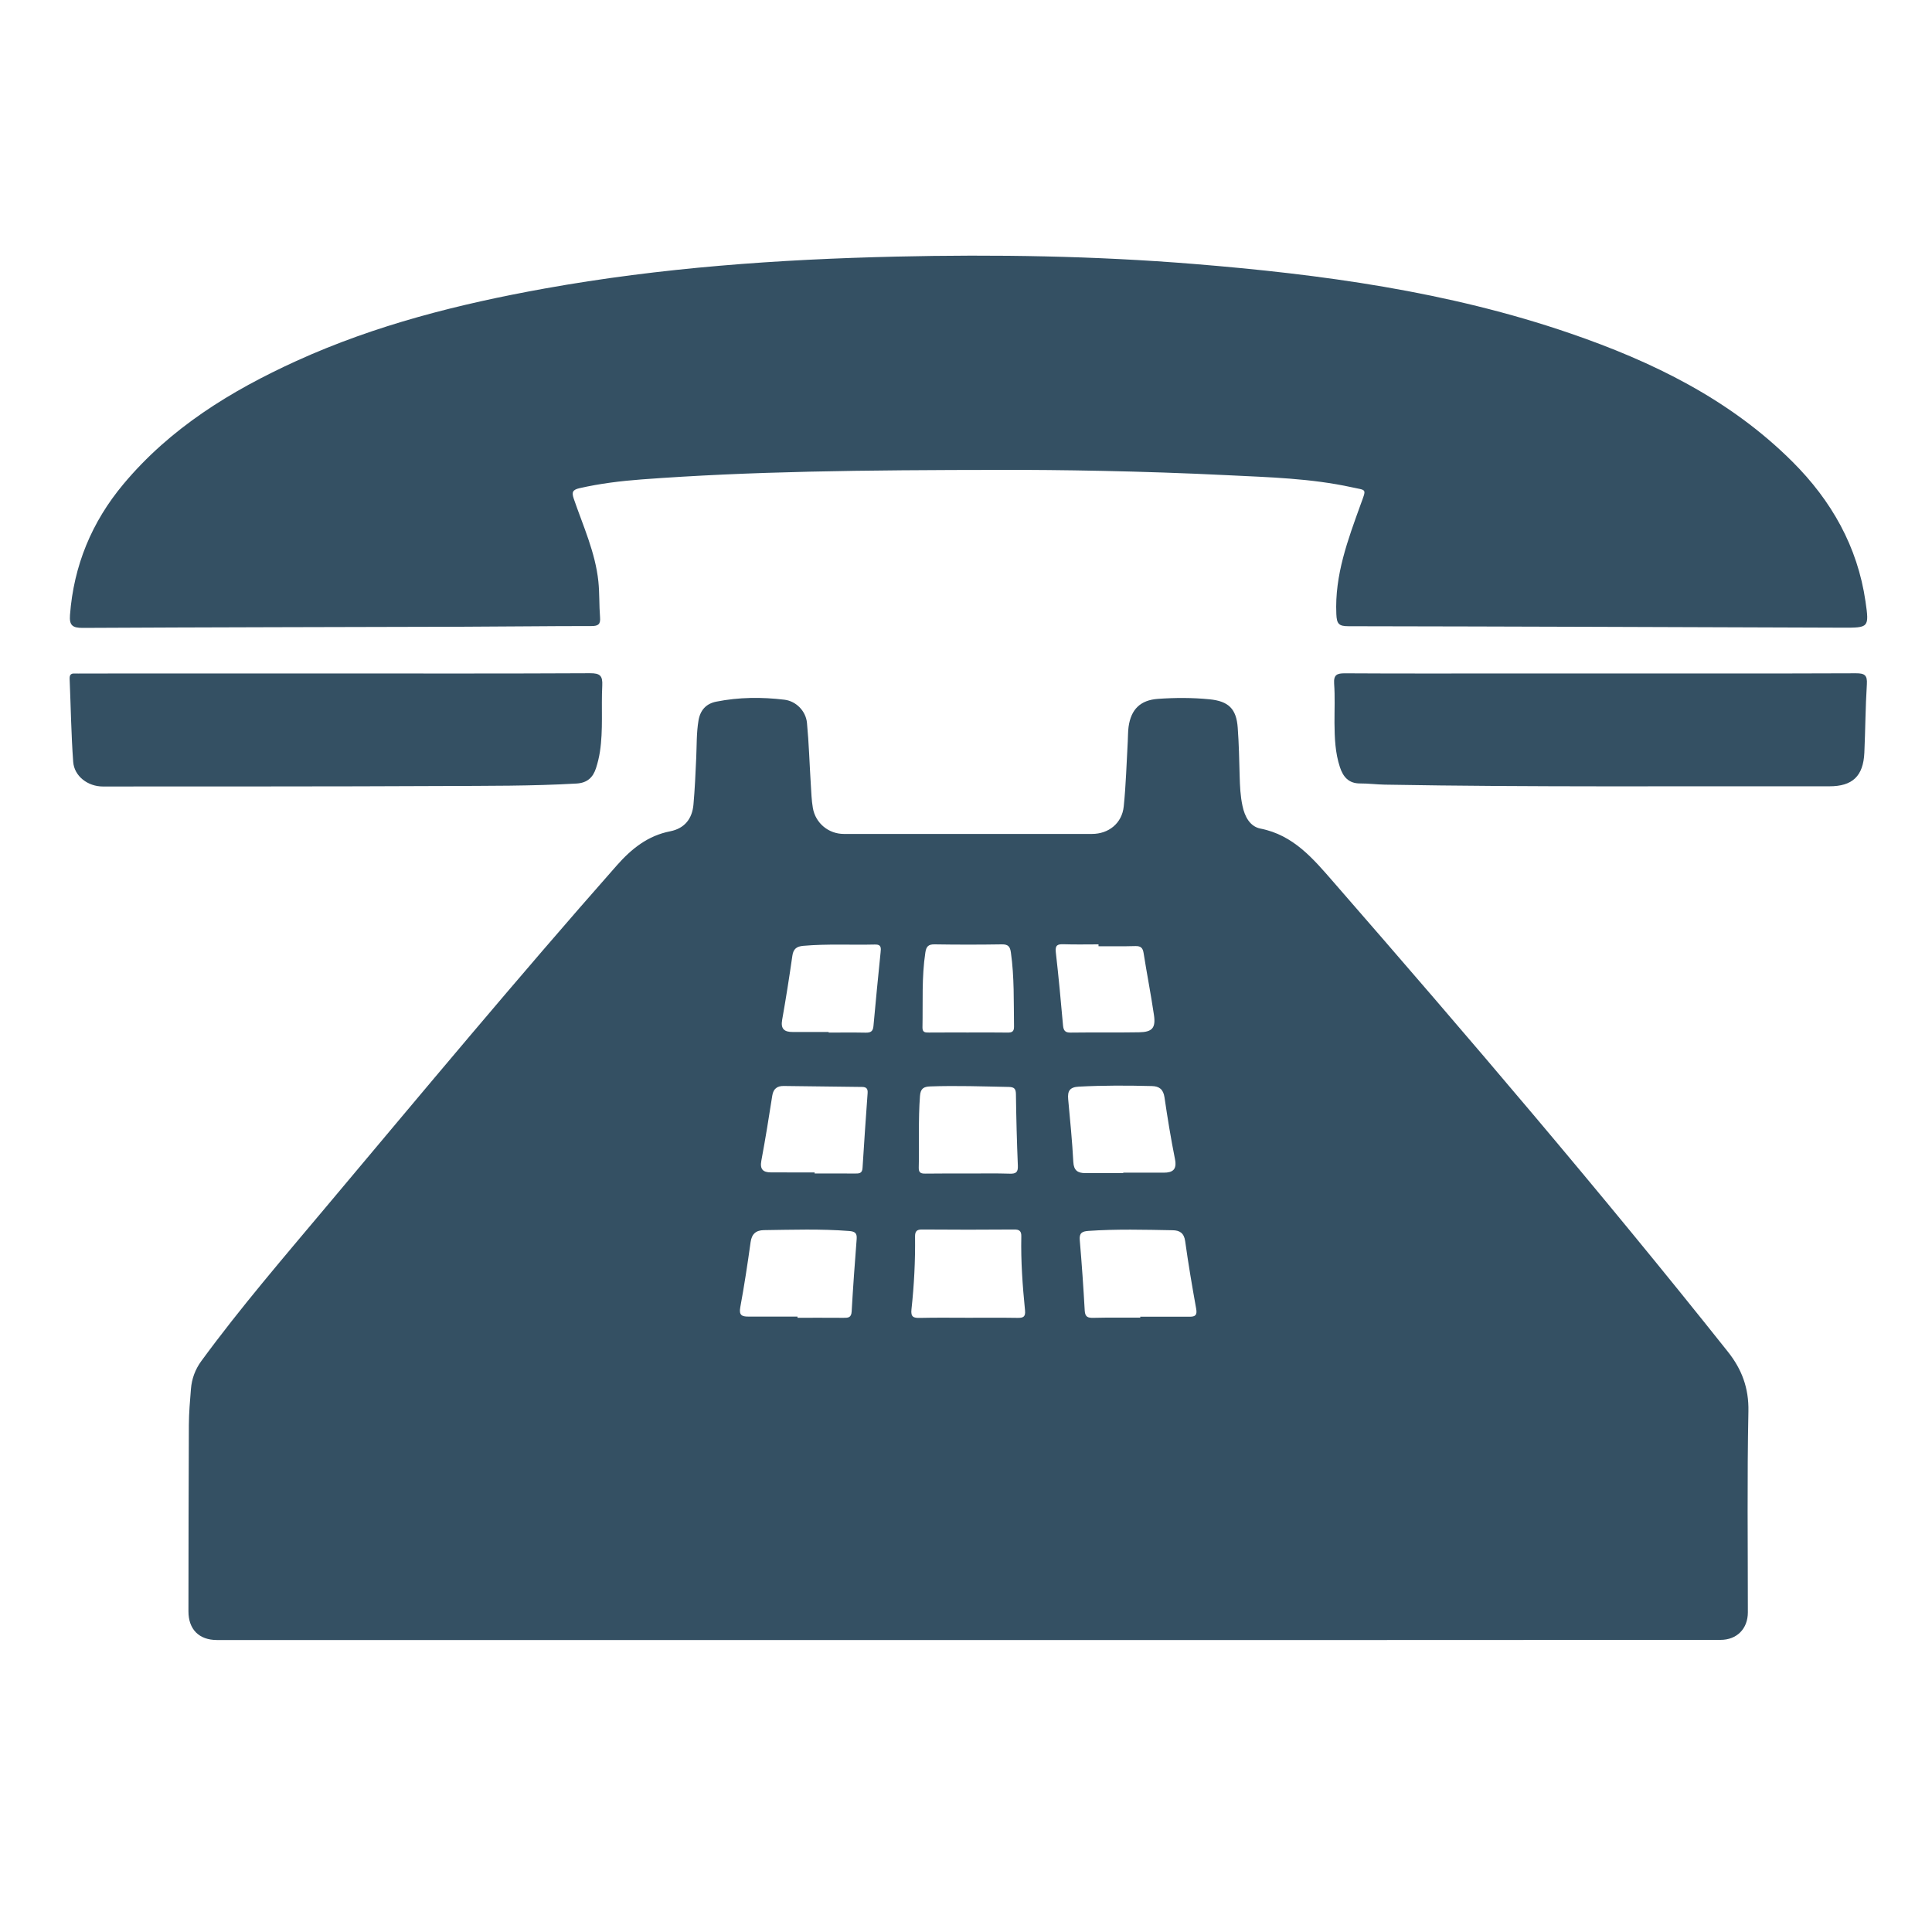
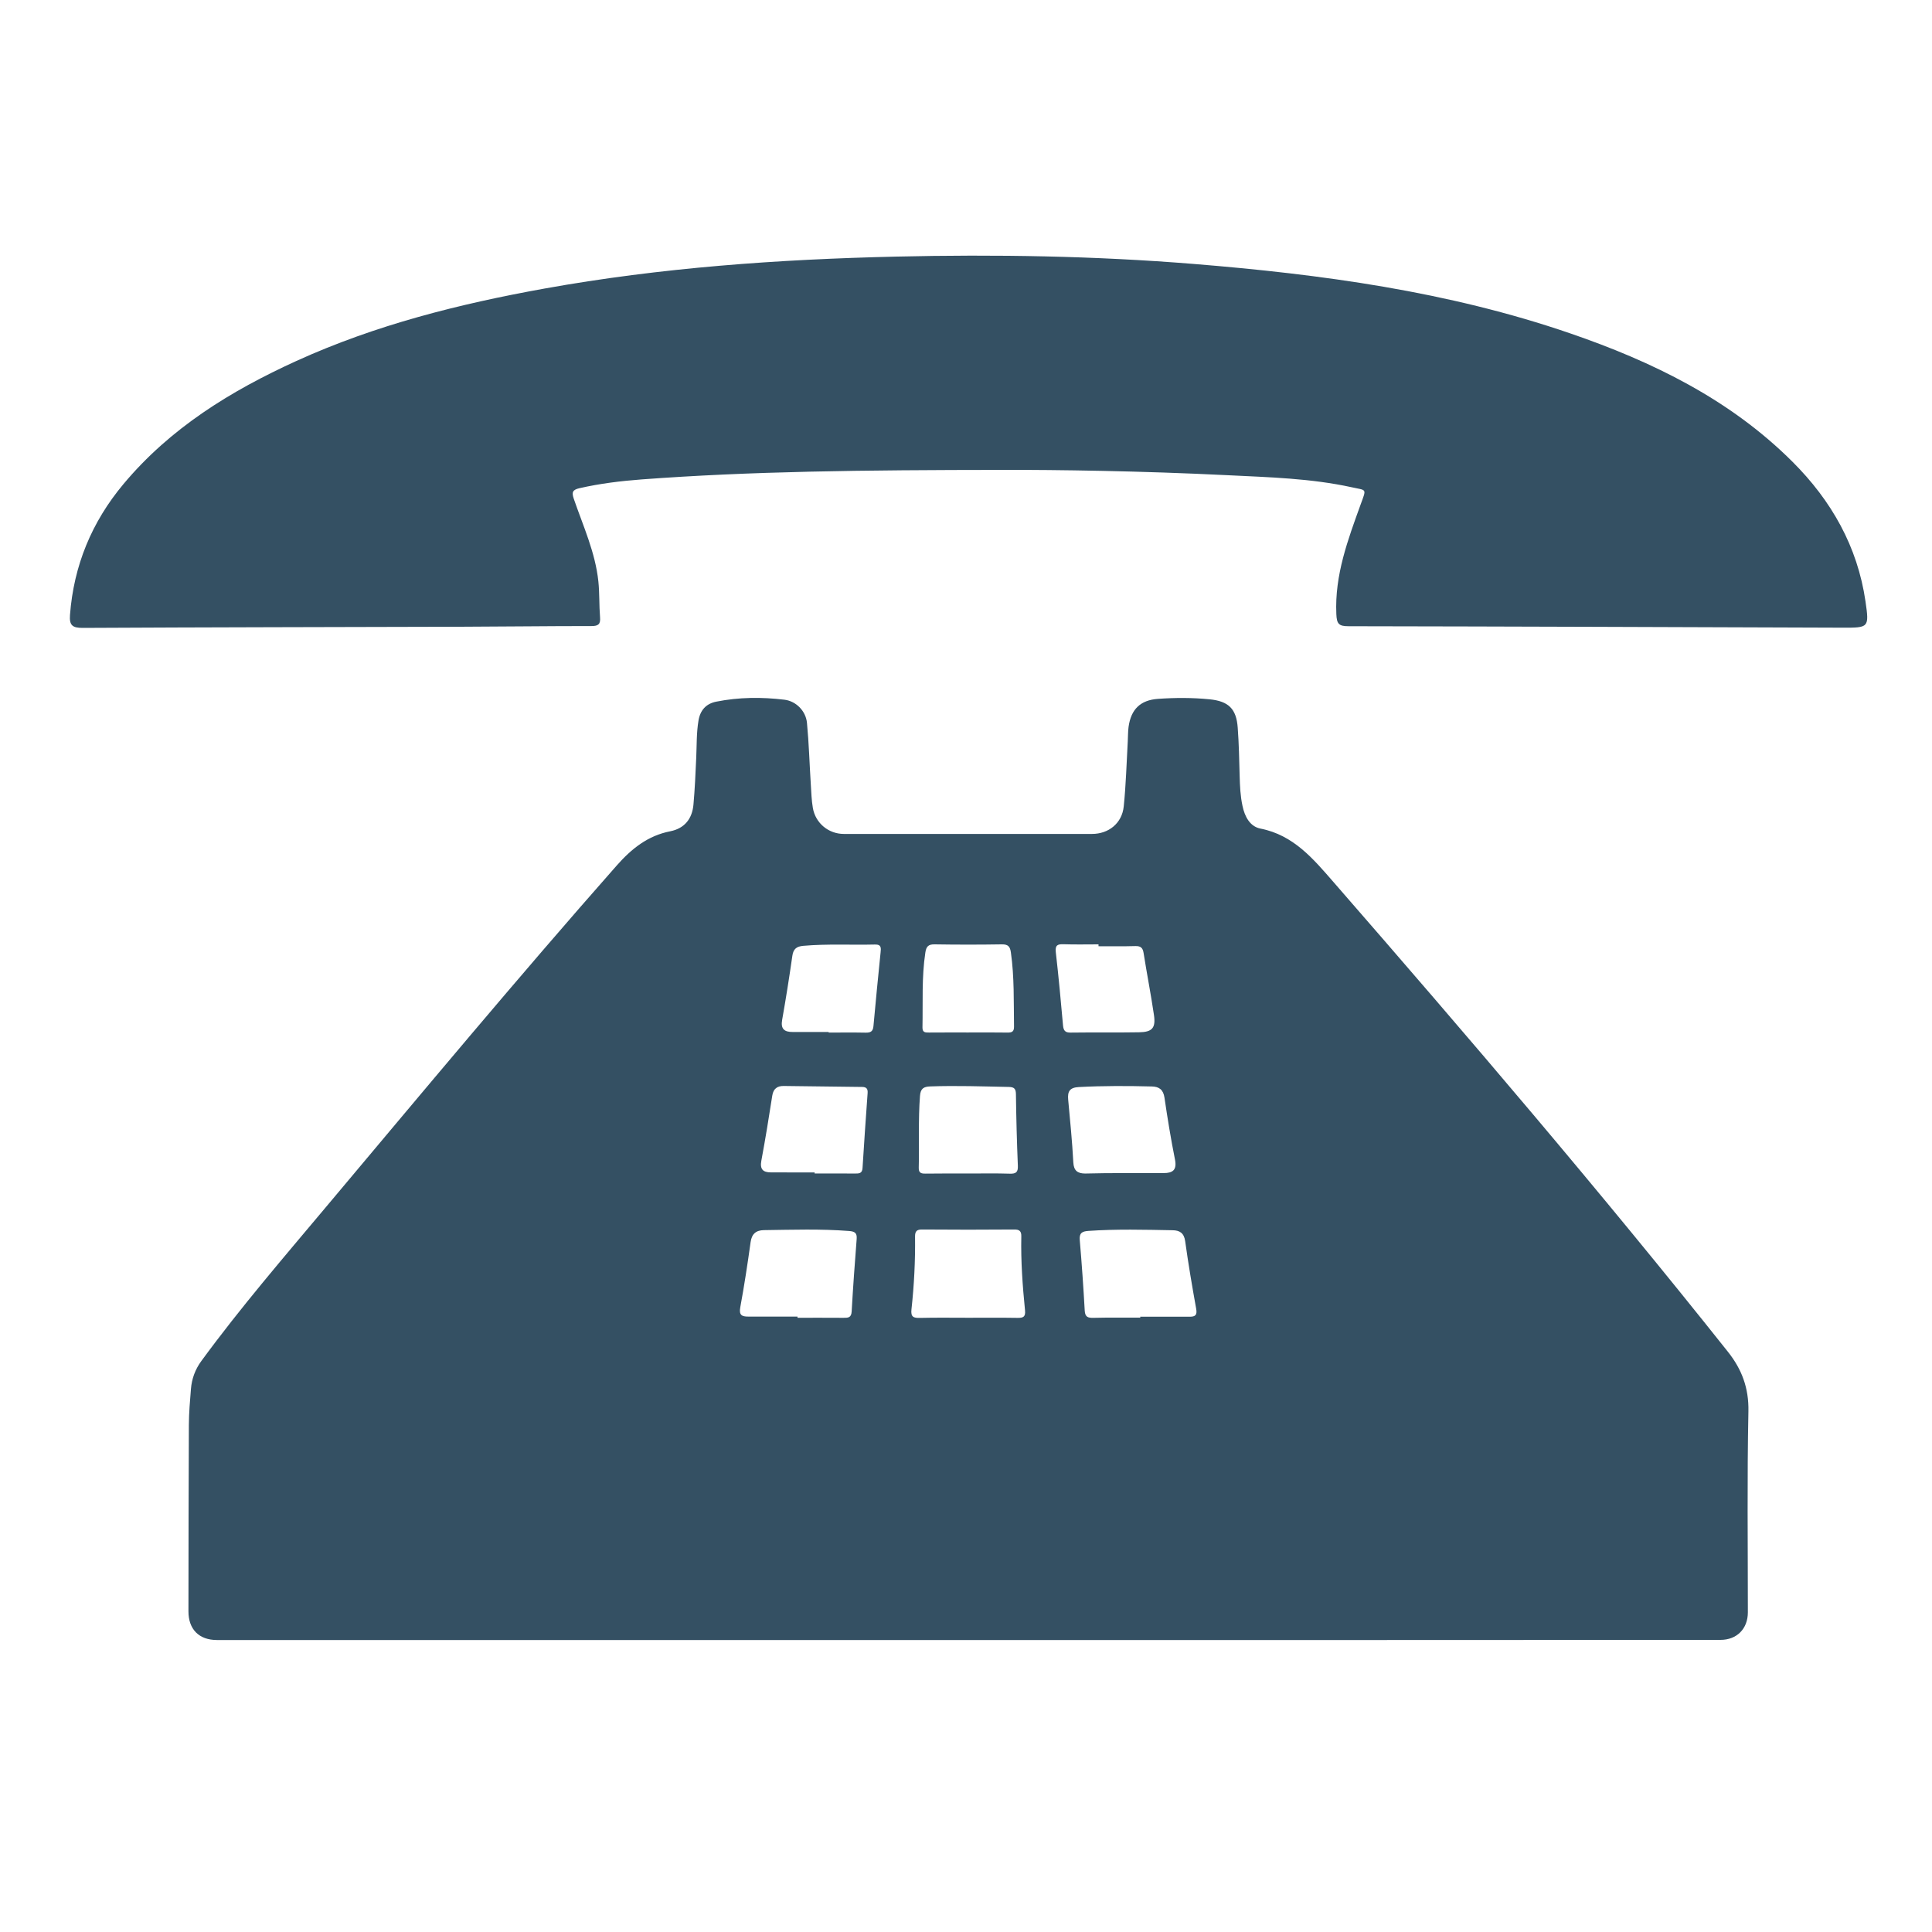
<svg xmlns="http://www.w3.org/2000/svg" version="1.1" id="Layer_1" x="0px" y="0px" width="70px" height="70px" viewBox="0 0 70 70" enable-background="new 0 0 70 70" xml:space="preserve">
  <g>
    <path display="none" fill="#3B348B" d="M35.115,63.191c-11.558,0-23.116-0.002-34.674,0.009c-0.321,0.001-0.366-0.089-0.366-0.382   C0.082,43.989,0.083,25.16,0.073,6.331c0-0.321,0.089-0.366,0.382-0.366c23.116,0.007,46.232,0.007,69.348-0.002   c0.321,0,0.367,0.089,0.366,0.382c-0.007,18.829-0.008,37.659,0.002,56.488c0,0.321-0.089,0.367-0.382,0.366   C58.23,63.189,46.673,63.191,35.115,63.191z M35.081,59.422c9.087,0,18.174,0,27.261-0.001c0.594,0,0.992-0.401,0.992-1   c0.001-2.428-0.029-4.856,0.018-7.282c0.019-0.846-0.24-1.524-0.744-2.16C58,43.184,53.191,37.555,48.33,31.974   c-0.74-0.85-1.454-1.713-2.657-1.949c-0.383-0.075-0.567-0.435-0.649-0.817c-0.076-0.36-0.092-0.725-0.104-1.092   c-0.018-0.583-0.025-1.166-0.068-1.747c-0.053-0.686-0.334-0.96-1.022-1.028c-0.622-0.062-1.247-0.06-1.869-0.016   c-0.64,0.045-0.979,0.379-1.065,1.015c-0.023,0.174-0.021,0.352-0.031,0.527c-0.045,0.785-0.063,1.573-0.143,2.354   c-0.063,0.612-0.552,0.998-1.152,0.998c-2.995,0-5.994,0-8.99,0c-0.552,0-1.027-0.388-1.123-0.943   c-0.048-0.279-0.057-0.566-0.074-0.85c-0.046-0.744-0.068-1.49-0.139-2.231c-0.041-0.43-0.394-0.788-0.816-0.839   c-0.824-0.1-1.652-0.093-2.47,0.07c-0.367,0.073-0.582,0.306-0.645,0.69c-0.073,0.445-0.061,0.892-0.081,1.338   c-0.026,0.569-0.05,1.138-0.101,1.705c-0.047,0.512-0.322,0.861-0.842,0.964c-0.812,0.16-1.4,0.631-1.938,1.24   c-3.58,4.058-7.04,8.216-10.52,12.357c-1.543,1.839-3.111,3.655-4.53,5.595c-0.224,0.307-0.347,0.645-0.377,1.016   c-0.036,0.432-0.073,0.865-0.075,1.298c-0.011,2.252-0.012,4.503-0.015,6.755c-0.001,0.654,0.383,1.041,1.033,1.041   C16.935,59.422,26.008,59.422,35.081,59.422z M36.416,17.025c1.8-0.005,4.934,0.037,8.063,0.191   c1.502,0.074,3.01,0.113,4.488,0.436c0.555,0.121,0.54,0.033,0.33,0.614c-0.465,1.289-0.945,2.567-0.884,3.979   c0.017,0.36,0.09,0.441,0.442,0.442c5.969,0.009,11.937,0.034,17.902,0.053c0.948,0.003,0.967-0.002,0.829-0.948   c-0.286-1.995-1.233-3.657-2.644-5.063c-2.271-2.266-5.072-3.629-8.063-4.655c-4.418-1.518-9.007-2.137-13.636-2.513   c-3.585-0.292-7.179-0.349-10.773-0.266c-4.275,0.099-8.532,0.4-12.746,1.158c-3.088,0.556-6.12,1.317-8.987,2.622   c-2.377,1.082-4.575,2.433-6.273,4.467c-1.144,1.369-1.798,2.948-1.933,4.737c-0.028,0.373,0.085,0.471,0.462,0.469   c4.557-0.024,9.114-0.028,13.671-0.042c1.587-0.005,3.174-0.026,4.76-0.025c0.252,0,0.333-0.065,0.312-0.319   c-0.035-0.432-0.016-0.869-0.061-1.299c-0.11-1.05-0.552-2.007-0.89-2.991c-0.082-0.238-0.049-0.328,0.207-0.386   c0.743-0.169,1.496-0.261,2.253-0.318C27.189,17.077,31.135,17.03,36.416,17.025z M12.144,24.401c-3.051,0-6.103,0-9.154,0   c-0.095,0-0.19,0.005-0.285,0c-0.145-0.009-0.187,0.063-0.181,0.196c0.042,1.002,0.056,2.006,0.129,3.006   c0.039,0.523,0.536,0.892,1.072,0.892c4.096-0.003,8.191,0.004,12.287-0.017c1.626-0.008,3.254,0.004,4.879-0.09   c0.388-0.022,0.596-0.221,0.705-0.559c0.062-0.192,0.11-0.391,0.141-0.591c0.122-0.795,0.044-1.598,0.085-2.396   c0.018-0.357-0.078-0.453-0.442-0.451C18.301,24.408,15.223,24.401,12.144,24.401z M58.01,24.401c-1.126,0-2.251,0-3.377,0   c-1.966,0-3.932,0.006-5.898-0.006c-0.286-0.001-0.414,0.051-0.393,0.375c0.031,0.473,0.01,0.949,0.012,1.423   c0.004,0.543,0.026,1.085,0.199,1.606c0.114,0.35,0.316,0.589,0.729,0.587c0.297-0.001,0.595,0.038,0.893,0.043   c5.369,0.095,10.739,0.05,16.108,0.06c0.84,0.001,1.23-0.367,1.271-1.219c0.036-0.826,0.038-1.654,0.09-2.479   c0.021-0.33-0.084-0.398-0.396-0.397C64.166,24.406,61.088,24.401,58.01,24.401z" />
-     <path fill="#345063" d="M35.081,59.422c-9.073,0-18.146,0-27.22-0.001c-0.65,0-1.034-0.387-1.033-1.041   c0.003-2.252,0.004-4.503,0.015-6.755c0.002-0.434,0.04-0.866,0.075-1.298c0.03-0.371,0.153-0.709,0.377-1.015   c1.419-1.938,2.987-3.756,4.53-5.596c3.48-4.142,6.94-8.3,10.52-12.357c0.538-0.609,1.125-1.08,1.938-1.24   c0.52-0.103,0.795-0.452,0.842-0.964c0.051-0.566,0.075-1.136,0.101-1.705c0.02-0.446,0.007-0.894,0.081-1.338   c0.063-0.384,0.278-0.617,0.645-0.69c0.818-0.163,1.646-0.17,2.47-0.07c0.422,0.051,0.775,0.409,0.816,0.839   c0.071,0.741,0.092,1.487,0.139,2.231c0.018,0.284,0.026,0.57,0.074,0.85c0.095,0.555,0.571,0.943,1.123,0.943   c2.998,0,5.994,0,8.992,0c0.601,0,1.088-0.386,1.149-0.998c0.081-0.781,0.101-1.568,0.146-2.354   c0.01-0.176,0.006-0.354,0.029-0.527c0.088-0.636,0.428-0.97,1.065-1.015c0.622-0.044,1.247-0.046,1.869,0.016   c0.688,0.068,0.972,0.343,1.021,1.028c0.043,0.581,0.055,1.165,0.07,1.747c0.01,0.367,0.025,0.732,0.104,1.092   c0.08,0.382,0.269,0.742,0.649,0.817c1.203,0.236,1.917,1.1,2.657,1.949c4.863,5.583,9.67,11.208,14.277,17.003   c0.506,0.635,0.763,1.315,0.746,2.16c-0.05,2.428-0.019,4.855-0.02,7.283c0,0.598-0.398,1-0.992,1   C53.255,59.422,44.168,59.422,35.081,59.422z M35.082,47.745c0.596,0,1.191-0.006,1.788,0.004c0.202,0.003,0.291-0.036,0.269-0.269   c-0.089-0.891-0.154-1.781-0.135-2.679c0.005-0.194-0.066-0.256-0.259-0.254c-1.111,0.009-2.223,0.009-3.334,0   c-0.195-0.002-0.259,0.063-0.257,0.257c0.011,0.883-0.034,1.762-0.13,2.639c-0.03,0.276,0.075,0.313,0.31,0.307   C33.916,47.736,34.499,47.745,35.082,47.745z M28.895,47.702c0,0.014,0,0.028,0,0.043c0.555,0,1.111-0.002,1.667,0.002   c0.16,0.001,0.282,0,0.295-0.224c0.05-0.879,0.113-1.756,0.182-2.635c0.018-0.224-0.081-0.271-0.276-0.287   c-1.029-0.08-2.058-0.045-3.087-0.031c-0.28,0.005-0.438,0.132-0.48,0.433c-0.11,0.791-0.23,1.581-0.375,2.366   c-0.052,0.281,0.059,0.334,0.288,0.333C27.703,47.701,28.299,47.702,28.895,47.702z M41.314,47.741c0-0.013,0-0.023,0-0.035   c0.597,0,1.19-0.002,1.789,0.001c0.209,0.002,0.278-0.063,0.236-0.292c-0.146-0.812-0.285-1.627-0.398-2.444   c-0.041-0.3-0.205-0.395-0.457-0.397c-1.018-0.019-2.032-0.046-3.049,0.024c-0.23,0.017-0.336,0.075-0.313,0.336   c0.073,0.852,0.132,1.701,0.18,2.556c0.013,0.226,0.114,0.261,0.306,0.258C40.177,47.734,40.746,47.741,41.314,47.741z    M29.516,42.48c0,0.013,0,0.022,0,0.037c0.487,0,0.974-0.002,1.461,0.002c0.145,0,0.262,0.002,0.274-0.199   c0.055-0.904,0.12-1.811,0.184-2.713c0.011-0.149-0.034-0.224-0.199-0.225c-0.947-0.009-1.894-0.025-2.84-0.035   c-0.229-0.003-0.375,0.094-0.415,0.348c-0.122,0.789-0.25,1.576-0.396,2.359c-0.058,0.313,0.062,0.424,0.349,0.424   C28.461,42.48,28.989,42.48,29.516,42.48z M40.697,42.503c0-0.005,0-0.01,0-0.015c0.488,0,0.976,0,1.464,0   c0.332,0,0.485-0.113,0.411-0.49c-0.149-0.743-0.271-1.493-0.381-2.243c-0.043-0.287-0.189-0.399-0.457-0.405   c-0.881-0.023-1.762-0.026-2.646,0.021c-0.327,0.017-0.414,0.155-0.386,0.456c0.07,0.756,0.146,1.512,0.186,2.271   c0.016,0.311,0.16,0.403,0.426,0.406C39.775,42.507,40.236,42.503,40.697,42.503z M35.079,42.518c0.501,0,1.002-0.01,1.503,0.006   c0.221,0.007,0.307-0.045,0.297-0.284c-0.036-0.866-0.059-1.732-0.07-2.601c-0.004-0.193-0.063-0.252-0.258-0.257   c-0.947-0.018-1.895-0.053-2.843-0.019c-0.241,0.009-0.354,0.074-0.375,0.344c-0.067,0.866-0.022,1.732-0.045,2.6   c-0.005,0.194,0.089,0.217,0.247,0.215C34.049,42.514,34.564,42.518,35.079,42.518z M30.023,37.391c0,0.006,0,0.015,0,0.021   c0.446,0,0.893-0.006,1.339,0.003c0.18,0.004,0.268-0.042,0.285-0.239c0.078-0.889,0.17-1.776,0.258-2.665   c0.016-0.156,0.036-0.295-0.203-0.289c-0.865,0.021-1.731-0.029-2.596,0.047c-0.24,0.021-0.361,0.108-0.397,0.359   c-0.111,0.776-0.233,1.55-0.37,2.322c-0.06,0.334,0.082,0.443,0.386,0.441C29.157,37.389,29.59,37.391,30.023,37.391z    M39.801,34.284c0-0.022,0-0.045,0-0.068c-0.419,0-0.84,0.01-1.259-0.004c-0.214-0.007-0.317,0.025-0.289,0.281   c0.101,0.888,0.185,1.776,0.263,2.668c0.019,0.187,0.084,0.254,0.275,0.252c0.825-0.011,1.652,0.003,2.479-0.011   c0.479-0.008,0.61-0.156,0.539-0.633c-0.11-0.748-0.257-1.494-0.375-2.243c-0.029-0.183-0.104-0.251-0.291-0.248   C40.693,34.291,40.248,34.284,39.801,34.284z M35.078,37.409c0.474,0,0.947-0.005,1.422,0.003c0.164,0.003,0.243-0.032,0.24-0.221   c-0.014-0.896,0.013-1.789-0.113-2.677c-0.029-0.213-0.096-0.301-0.326-0.298c-0.813,0.013-1.625,0.013-2.438,0   c-0.225-0.003-0.301,0.074-0.335,0.291c-0.138,0.903-0.086,1.81-0.105,2.716c-0.004,0.188,0.101,0.188,0.232,0.188   C34.13,37.407,34.604,37.409,35.078,37.409z" />
+     <path fill="#345063" d="M35.081,59.422c-9.073,0-18.146,0-27.22-0.001c-0.65,0-1.034-0.387-1.033-1.041   c0.003-2.252,0.004-4.503,0.015-6.755c0.002-0.434,0.04-0.866,0.075-1.298c0.03-0.371,0.153-0.709,0.377-1.015   c1.419-1.938,2.987-3.756,4.53-5.596c3.48-4.142,6.94-8.3,10.52-12.357c0.538-0.609,1.125-1.08,1.938-1.24   c0.52-0.103,0.795-0.452,0.842-0.964c0.051-0.566,0.075-1.136,0.101-1.705c0.02-0.446,0.007-0.894,0.081-1.338   c0.063-0.384,0.278-0.617,0.645-0.69c0.818-0.163,1.646-0.17,2.47-0.07c0.422,0.051,0.775,0.409,0.816,0.839   c0.071,0.741,0.092,1.487,0.139,2.231c0.018,0.284,0.026,0.57,0.074,0.85c0.095,0.555,0.571,0.943,1.123,0.943   c2.998,0,5.994,0,8.992,0c0.601,0,1.088-0.386,1.149-0.998c0.081-0.781,0.101-1.568,0.146-2.354   c0.01-0.176,0.006-0.354,0.029-0.527c0.088-0.636,0.428-0.97,1.065-1.015c0.622-0.044,1.247-0.046,1.869,0.016   c0.688,0.068,0.972,0.343,1.021,1.028c0.043,0.581,0.055,1.165,0.07,1.747c0.01,0.367,0.025,0.732,0.104,1.092   c0.08,0.382,0.269,0.742,0.649,0.817c1.203,0.236,1.917,1.1,2.657,1.949c4.863,5.583,9.67,11.208,14.277,17.003   c0.506,0.635,0.763,1.315,0.746,2.16c-0.05,2.428-0.019,4.855-0.02,7.283c0,0.598-0.398,1-0.992,1   C53.255,59.422,44.168,59.422,35.081,59.422z M35.082,47.745c0.596,0,1.191-0.006,1.788,0.004c0.202,0.003,0.291-0.036,0.269-0.269   c-0.089-0.891-0.154-1.781-0.135-2.679c0.005-0.194-0.066-0.256-0.259-0.254c-1.111,0.009-2.223,0.009-3.334,0   c-0.195-0.002-0.259,0.063-0.257,0.257c0.011,0.883-0.034,1.762-0.13,2.639c-0.03,0.276,0.075,0.313,0.31,0.307   C33.916,47.736,34.499,47.745,35.082,47.745z M28.895,47.702c0,0.014,0,0.028,0,0.043c0.555,0,1.111-0.002,1.667,0.002   c0.16,0.001,0.282,0,0.295-0.224c0.05-0.879,0.113-1.756,0.182-2.635c0.018-0.224-0.081-0.271-0.276-0.287   c-1.029-0.08-2.058-0.045-3.087-0.031c-0.28,0.005-0.438,0.132-0.48,0.433c-0.11,0.791-0.23,1.581-0.375,2.366   c-0.052,0.281,0.059,0.334,0.288,0.333C27.703,47.701,28.299,47.702,28.895,47.702z M41.314,47.741c0-0.013,0-0.023,0-0.035   c0.597,0,1.19-0.002,1.789,0.001c0.209,0.002,0.278-0.063,0.236-0.292c-0.146-0.812-0.285-1.627-0.398-2.444   c-0.041-0.3-0.205-0.395-0.457-0.397c-1.018-0.019-2.032-0.046-3.049,0.024c-0.23,0.017-0.336,0.075-0.313,0.336   c0.073,0.852,0.132,1.701,0.18,2.556c0.013,0.226,0.114,0.261,0.306,0.258C40.177,47.734,40.746,47.741,41.314,47.741z    M29.516,42.48c0,0.013,0,0.022,0,0.037c0.487,0,0.974-0.002,1.461,0.002c0.145,0,0.262,0.002,0.274-0.199   c0.055-0.904,0.12-1.811,0.184-2.713c0.011-0.149-0.034-0.224-0.199-0.225c-0.947-0.009-1.894-0.025-2.84-0.035   c-0.229-0.003-0.375,0.094-0.415,0.348c-0.122,0.789-0.25,1.576-0.396,2.359c-0.058,0.313,0.062,0.424,0.349,0.424   C28.461,42.48,28.989,42.48,29.516,42.48z M40.697,42.503c0.488,0,0.976,0,1.464,0   c0.332,0,0.485-0.113,0.411-0.49c-0.149-0.743-0.271-1.493-0.381-2.243c-0.043-0.287-0.189-0.399-0.457-0.405   c-0.881-0.023-1.762-0.026-2.646,0.021c-0.327,0.017-0.414,0.155-0.386,0.456c0.07,0.756,0.146,1.512,0.186,2.271   c0.016,0.311,0.16,0.403,0.426,0.406C39.775,42.507,40.236,42.503,40.697,42.503z M35.079,42.518c0.501,0,1.002-0.01,1.503,0.006   c0.221,0.007,0.307-0.045,0.297-0.284c-0.036-0.866-0.059-1.732-0.07-2.601c-0.004-0.193-0.063-0.252-0.258-0.257   c-0.947-0.018-1.895-0.053-2.843-0.019c-0.241,0.009-0.354,0.074-0.375,0.344c-0.067,0.866-0.022,1.732-0.045,2.6   c-0.005,0.194,0.089,0.217,0.247,0.215C34.049,42.514,34.564,42.518,35.079,42.518z M30.023,37.391c0,0.006,0,0.015,0,0.021   c0.446,0,0.893-0.006,1.339,0.003c0.18,0.004,0.268-0.042,0.285-0.239c0.078-0.889,0.17-1.776,0.258-2.665   c0.016-0.156,0.036-0.295-0.203-0.289c-0.865,0.021-1.731-0.029-2.596,0.047c-0.24,0.021-0.361,0.108-0.397,0.359   c-0.111,0.776-0.233,1.55-0.37,2.322c-0.06,0.334,0.082,0.443,0.386,0.441C29.157,37.389,29.59,37.391,30.023,37.391z    M39.801,34.284c0-0.022,0-0.045,0-0.068c-0.419,0-0.84,0.01-1.259-0.004c-0.214-0.007-0.317,0.025-0.289,0.281   c0.101,0.888,0.185,1.776,0.263,2.668c0.019,0.187,0.084,0.254,0.275,0.252c0.825-0.011,1.652,0.003,2.479-0.011   c0.479-0.008,0.61-0.156,0.539-0.633c-0.11-0.748-0.257-1.494-0.375-2.243c-0.029-0.183-0.104-0.251-0.291-0.248   C40.693,34.291,40.248,34.284,39.801,34.284z M35.078,37.409c0.474,0,0.947-0.005,1.422,0.003c0.164,0.003,0.243-0.032,0.24-0.221   c-0.014-0.896,0.013-1.789-0.113-2.677c-0.029-0.213-0.096-0.301-0.326-0.298c-0.813,0.013-1.625,0.013-2.438,0   c-0.225-0.003-0.301,0.074-0.335,0.291c-0.138,0.903-0.086,1.81-0.105,2.716c-0.004,0.188,0.101,0.188,0.232,0.188   C34.13,37.407,34.604,37.409,35.078,37.409z" />
    <path fill="#345063" d="M36.416,17.025c-5.281,0.005-9.227,0.052-13.166,0.345c-0.757,0.057-1.51,0.149-2.253,0.318   c-0.255,0.058-0.288,0.148-0.207,0.386c0.338,0.984,0.78,1.941,0.89,2.991c0.045,0.43,0.026,0.867,0.061,1.299   c0.021,0.253-0.06,0.319-0.312,0.319c-1.586-0.001-3.173,0.021-4.76,0.025c-4.557,0.013-9.114,0.018-13.671,0.042   c-0.377,0.002-0.49-0.097-0.462-0.469c0.135-1.79,0.789-3.368,1.933-4.737c1.698-2.034,3.896-3.385,6.273-4.467   c2.868-1.305,5.899-2.066,8.987-2.622c4.214-0.758,8.471-1.06,12.746-1.158c3.595-0.083,7.188-0.025,10.773,0.266   c4.629,0.376,9.218,0.996,13.636,2.513c2.988,1.026,5.791,2.389,8.062,4.655c1.408,1.405,2.356,3.068,2.645,5.063   c0.137,0.946,0.119,0.951-0.828,0.948c-5.969-0.02-11.937-0.044-17.902-0.053c-0.354,0-0.428-0.082-0.443-0.442   c-0.063-1.413,0.419-2.69,0.884-3.979c0.21-0.581,0.224-0.493-0.329-0.614c-1.479-0.323-2.988-0.362-4.488-0.436   C41.35,17.062,38.216,17.02,36.416,17.025z" />
-     <path fill="#345063" d="M12.144,24.401c3.079,0,6.157,0.007,9.235-0.009c0.365-0.002,0.46,0.094,0.442,0.451   c-0.041,0.798,0.037,1.601-0.085,2.396c-0.031,0.2-0.079,0.398-0.141,0.591c-0.109,0.338-0.316,0.536-0.705,0.559   c-1.625,0.094-3.253,0.082-4.879,0.09C11.915,28.5,7.82,28.492,3.724,28.496c-0.536,0-1.033-0.368-1.072-0.892   c-0.073-1-0.087-2.004-0.129-3.006c-0.005-0.134,0.037-0.205,0.181-0.196c0.095,0.005,0.19,0,0.285,0   C6.042,24.401,9.093,24.401,12.144,24.401z" />
-     <path fill="#345063" d="M58.01,24.401c3.078,0,6.156,0.005,9.234-0.007c0.313-0.001,0.417,0.067,0.396,0.397   c-0.052,0.825-0.054,1.653-0.091,2.479c-0.038,0.852-0.431,1.221-1.271,1.219c-5.368-0.01-10.738,0.035-16.107-0.06   c-0.298-0.005-0.596-0.045-0.893-0.043c-0.411,0.002-0.613-0.237-0.729-0.587c-0.173-0.521-0.194-1.063-0.198-1.606   c-0.002-0.475,0.021-0.951-0.013-1.423c-0.021-0.324,0.104-0.376,0.394-0.375c1.968,0.012,3.934,0.006,5.897,0.006   C55.759,24.401,56.884,24.401,58.01,24.401z" />
-     <path display="none" fill="#3B348B" d="M35.082,47.745c-0.583,0-1.166-0.009-1.748,0.005c-0.235,0.006-0.34-0.029-0.31-0.307   c0.096-0.877,0.141-1.756,0.13-2.639c-0.002-0.193,0.062-0.259,0.257-0.257c1.111,0.009,2.223,0.009,3.334,0   c0.192-0.002,0.264,0.06,0.259,0.254c-0.021,0.896,0.046,1.788,0.135,2.679c0.022,0.23-0.064,0.271-0.269,0.269   C36.273,47.739,35.678,47.745,35.082,47.745z" />
    <path display="none" fill="#3B348B" d="M28.895,47.702c-0.596,0-1.192-0.001-1.788,0c-0.229,0.001-0.34-0.052-0.288-0.333   c0.146-0.785,0.266-1.575,0.375-2.366c0.042-0.301,0.2-0.428,0.48-0.433c1.029-0.014,2.059-0.049,3.087,0.031   c0.195,0.016,0.293,0.063,0.276,0.287c-0.069,0.879-0.132,1.756-0.182,2.635c-0.013,0.224-0.135,0.225-0.295,0.224   c-0.556-0.004-1.111-0.002-1.667-0.002C28.895,47.73,28.895,47.716,28.895,47.702z" />
    <path display="none" fill="#3B348B" d="M41.314,47.741c-0.568,0-1.14-0.007-1.707,0.004c-0.191,0.003-0.293-0.032-0.308-0.259   c-0.048-0.854-0.104-1.703-0.18-2.555c-0.021-0.261,0.083-0.32,0.313-0.336c1.017-0.068,2.031-0.044,3.047-0.025   c0.252,0.006,0.418,0.101,0.459,0.4c0.113,0.815,0.25,1.633,0.398,2.442c0.042,0.229-0.027,0.294-0.238,0.292   c-0.597-0.003-1.19-0.001-1.787-0.001C41.314,47.718,41.314,47.729,41.314,47.741z" />
    <path display="none" fill="#3B348B" d="M29.516,42.48c-0.527,0-1.055,0-1.582-0.002c-0.287,0-0.407-0.111-0.349-0.424   c0.146-0.783,0.274-1.57,0.396-2.359c0.04-0.254,0.186-0.351,0.415-0.348c0.947,0.01,1.894,0.026,2.84,0.035   c0.165,0.001,0.209,0.073,0.199,0.225c-0.064,0.902-0.129,1.809-0.184,2.713c-0.012,0.201-0.13,0.199-0.274,0.199   c-0.487-0.004-0.974-0.002-1.461-0.002C29.516,42.505,29.516,42.493,29.516,42.48z" />
    <path display="none" fill="#3B348B" d="M40.697,42.503c-0.461,0-0.922,0.004-1.383-0.001c-0.266-0.003-0.41-0.098-0.426-0.408   c-0.037-0.758-0.113-1.514-0.186-2.27c-0.028-0.299,0.059-0.439,0.386-0.456c0.884-0.048,1.765-0.044,2.646-0.021   c0.268,0.008,0.414,0.118,0.457,0.405c0.108,0.75,0.229,1.5,0.381,2.243c0.074,0.377-0.079,0.488-0.411,0.488   c-0.488,0-0.976,0-1.464,0C40.697,42.493,40.697,42.498,40.697,42.503z" />
    <path display="none" fill="#3B348B" d="M35.079,42.518c-0.515,0-1.03-0.004-1.544,0.004c-0.158,0.002-0.251-0.021-0.247-0.215   c0.022-0.867-0.022-1.731,0.045-2.6c0.021-0.27,0.134-0.335,0.375-0.344c0.948-0.034,1.896,0.001,2.843,0.019   c0.192,0.004,0.254,0.063,0.258,0.257c0.014,0.866,0.034,1.732,0.07,2.601c0.01,0.239-0.076,0.291-0.297,0.284   C36.081,42.508,35.58,42.518,35.079,42.518z" />
    <path display="none" fill="#3B348B" d="M30.023,37.391c-0.433,0-0.866-0.002-1.298,0c-0.304,0.002-0.445-0.107-0.386-0.441   c0.137-0.771,0.259-1.546,0.37-2.322c0.036-0.25,0.158-0.338,0.397-0.359c0.865-0.076,1.73-0.026,2.596-0.047   c0.239-0.006,0.218,0.133,0.203,0.289c-0.088,0.888-0.18,1.776-0.258,2.665c-0.018,0.197-0.105,0.243-0.285,0.239   c-0.446-0.009-0.893-0.003-1.339-0.003C30.023,37.402,30.023,37.396,30.023,37.391z" />
    <path display="none" fill="#3B348B" d="M39.801,34.284c0.447,0,0.895,0.007,1.342-0.003c0.187-0.004,0.262,0.063,0.291,0.248   c0.118,0.749,0.265,1.493,0.375,2.243c0.071,0.477-0.061,0.625-0.539,0.634c-0.826,0.013-1.651,0-2.479,0.01   c-0.191,0.002-0.259-0.063-0.275-0.252c-0.078-0.892-0.162-1.78-0.263-2.668c-0.028-0.255,0.075-0.288,0.289-0.281   c0.419,0.014,0.84,0.004,1.259,0.004C39.801,34.239,39.801,34.262,39.801,34.284z" />
    <path display="none" fill="#3B348B" d="M35.078,37.409c-0.474,0-0.948-0.002-1.422,0.001c-0.132,0.001-0.236,0-0.232-0.186   c0.019-0.906-0.033-1.813,0.105-2.718c0.034-0.217,0.11-0.294,0.335-0.291c0.813,0.012,1.625,0.013,2.438,0   c0.23-0.003,0.296,0.084,0.326,0.298c0.126,0.89,0.101,1.783,0.113,2.675c0.003,0.188-0.076,0.226-0.24,0.223   C36.025,37.404,35.552,37.409,35.078,37.409z" />
  </g>
</svg>